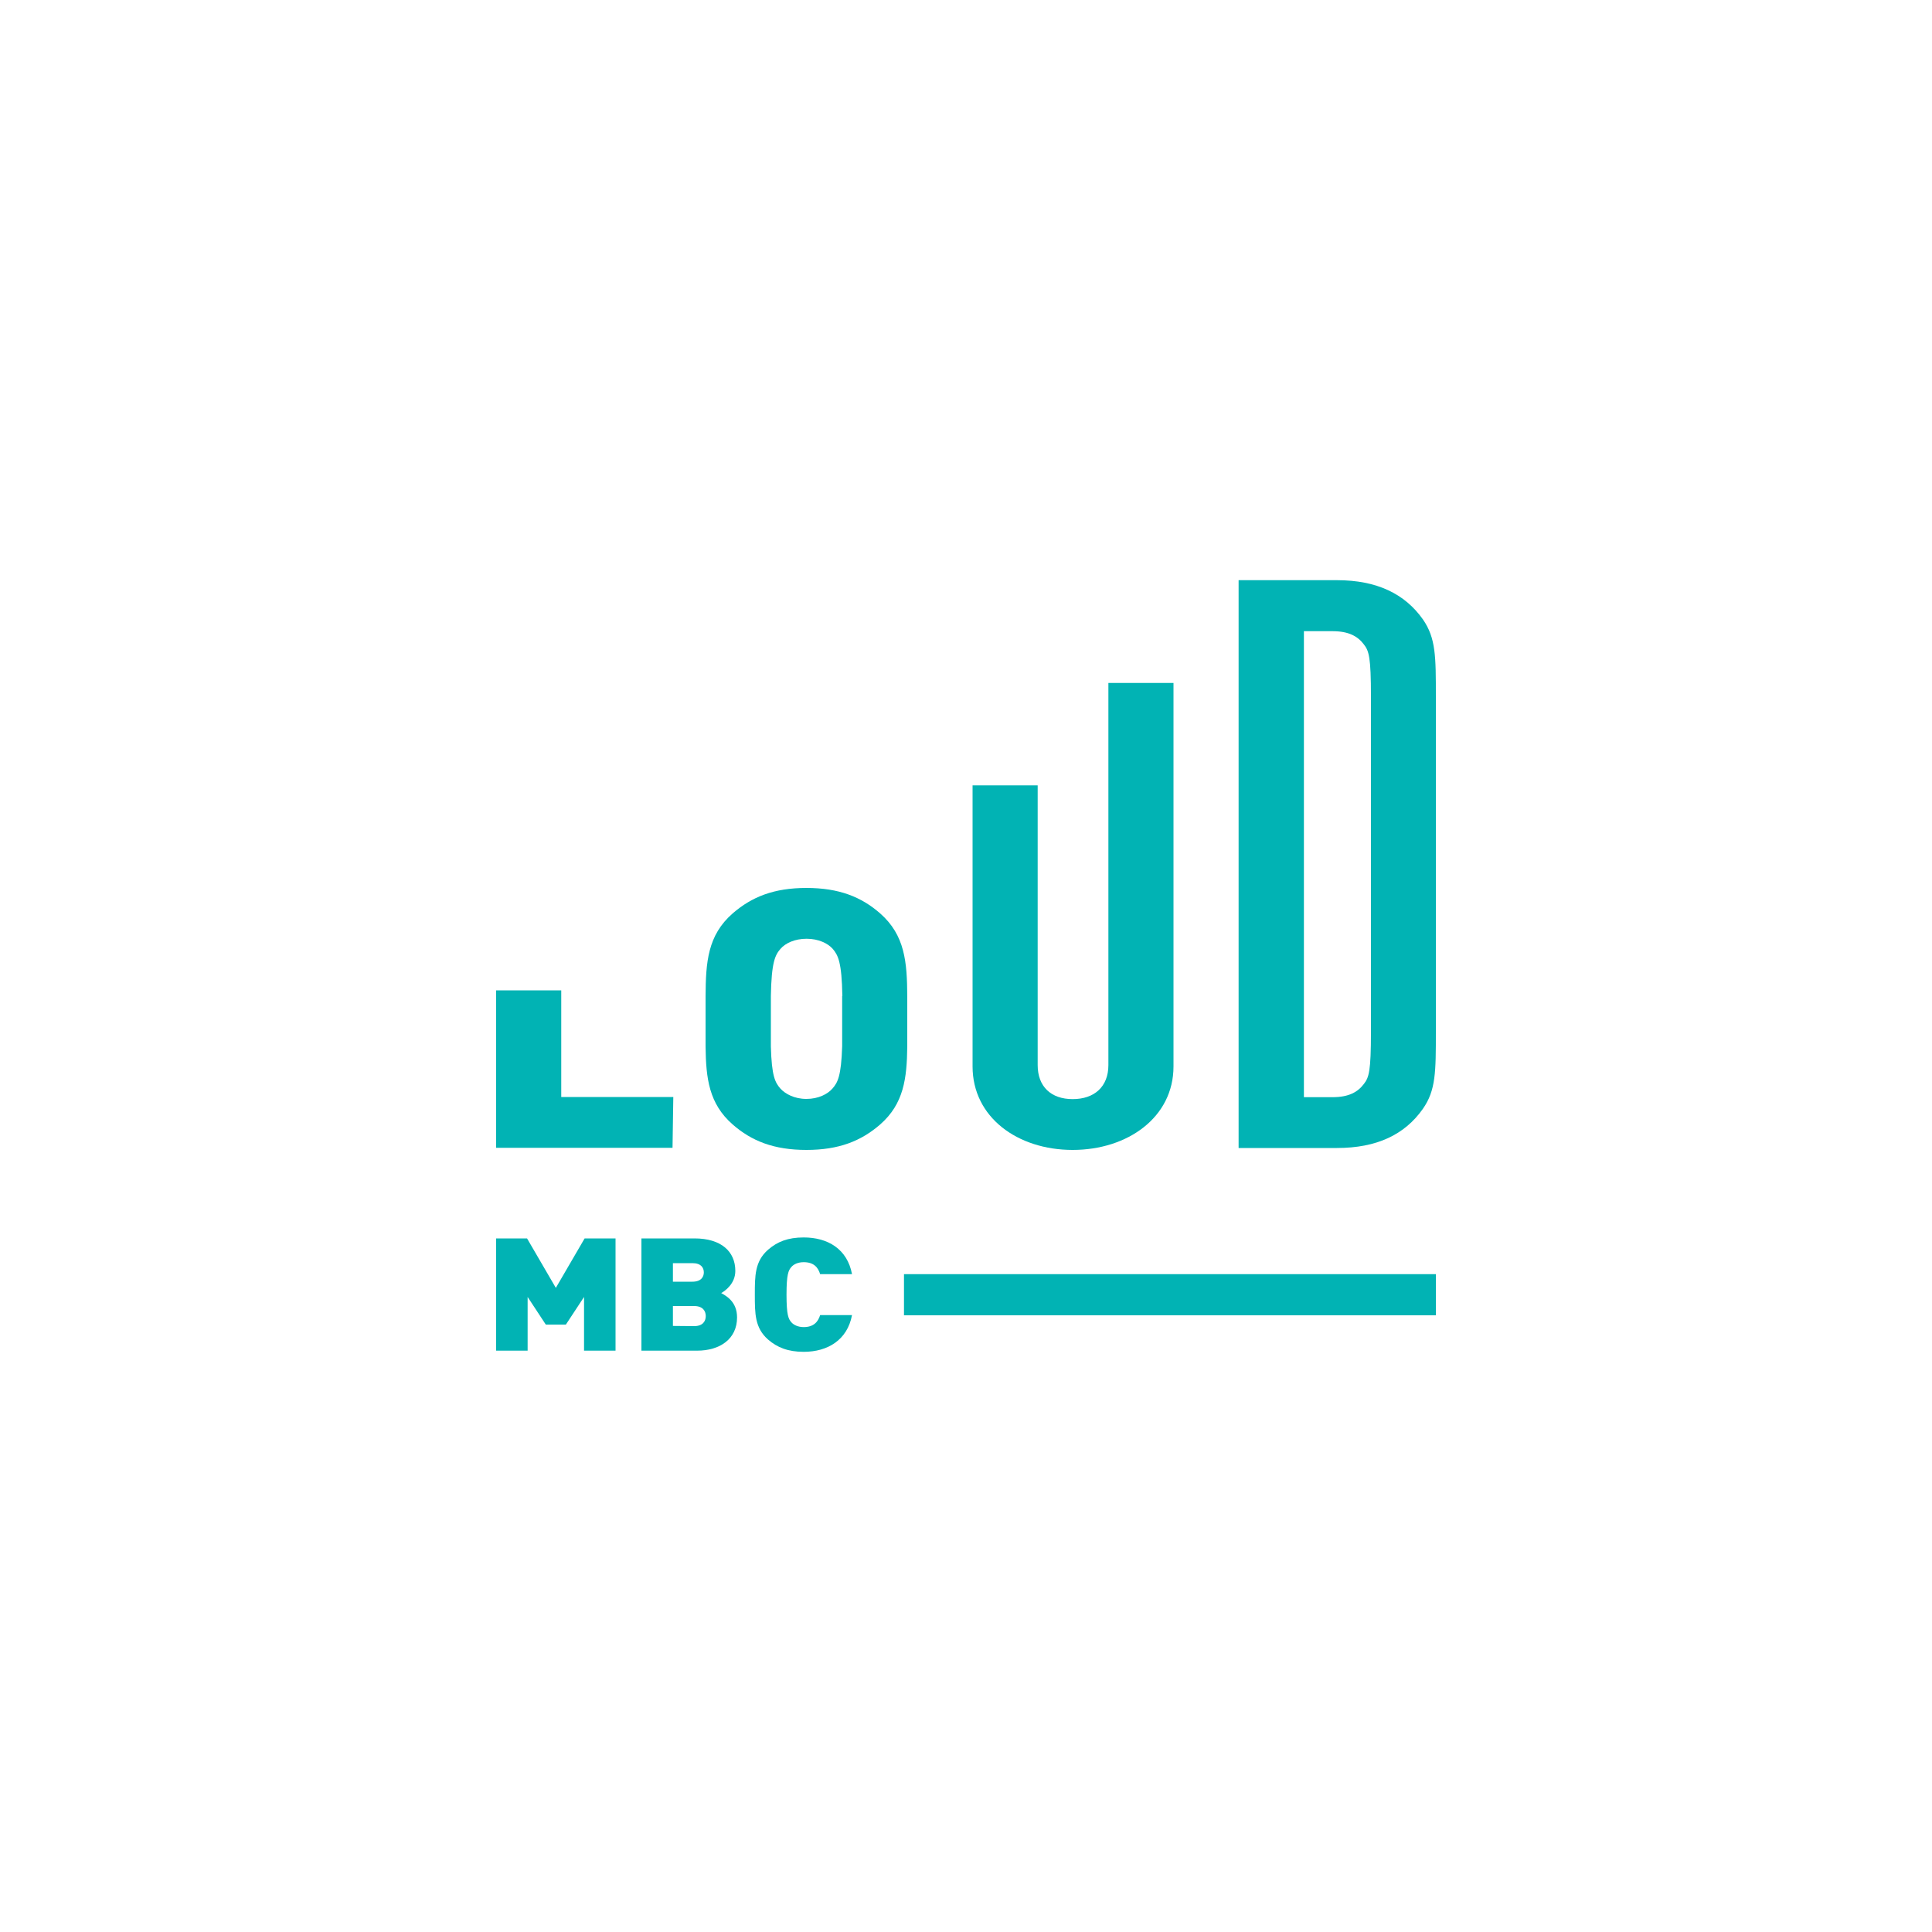
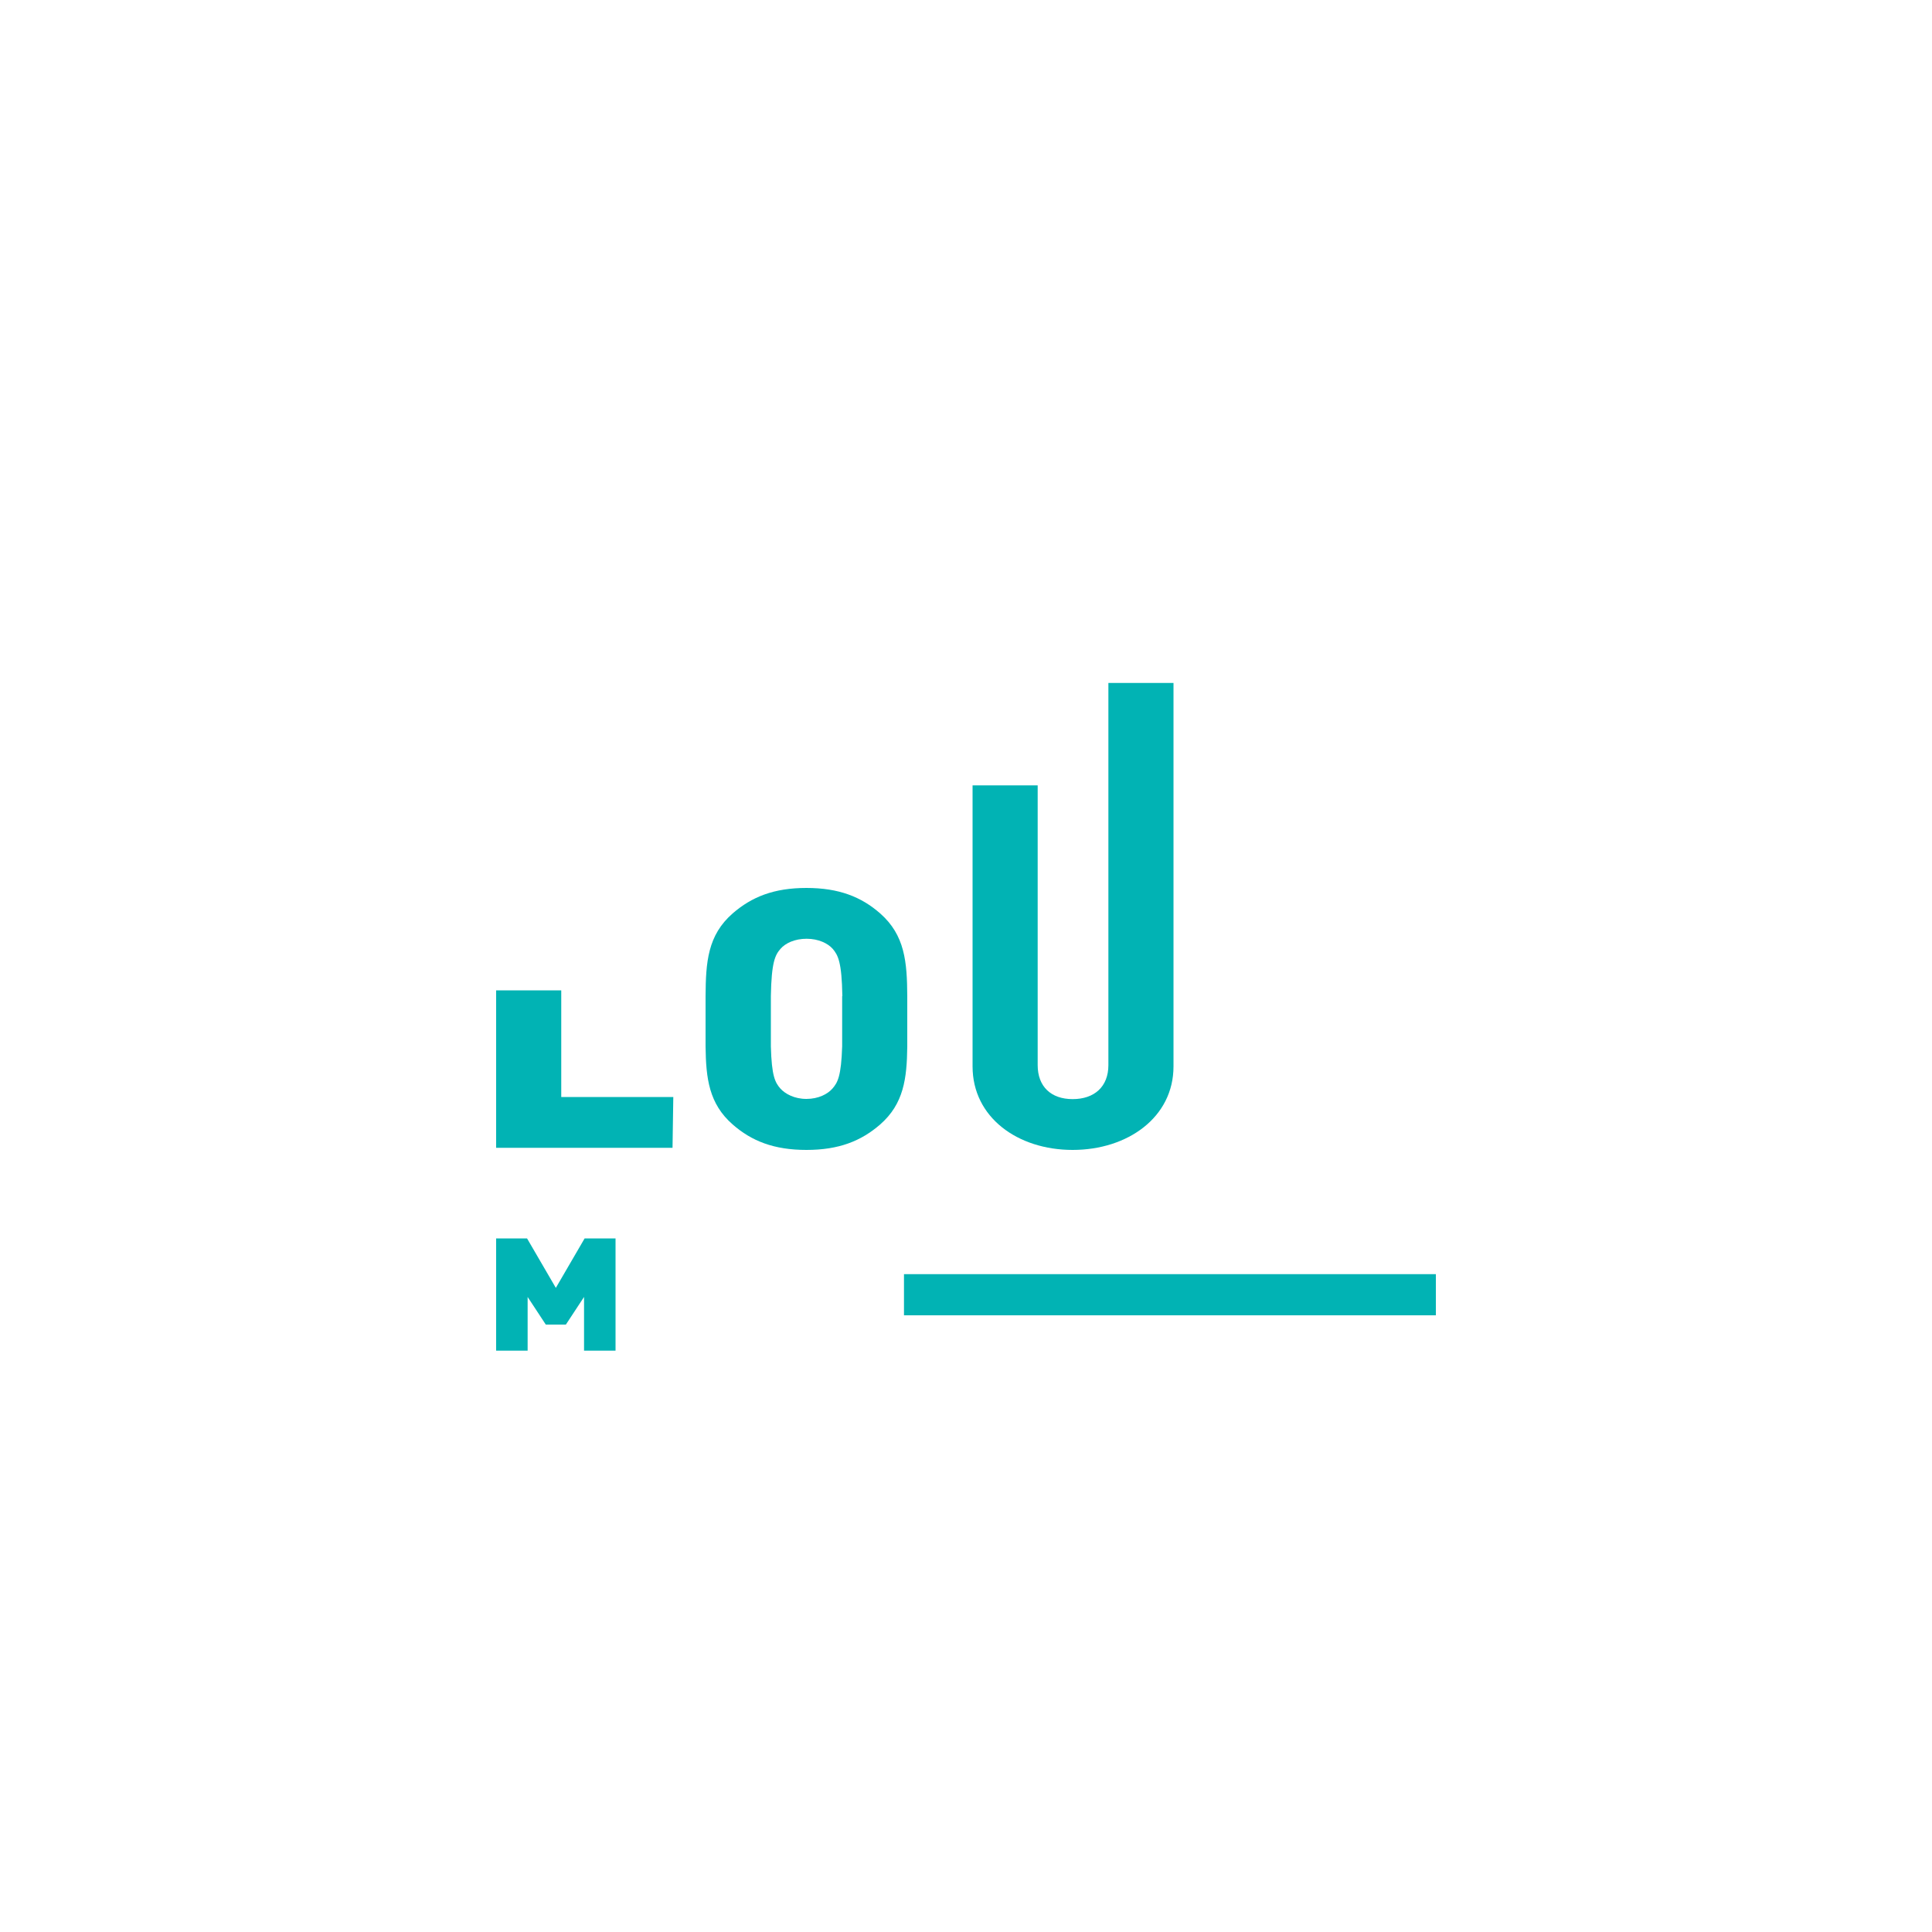
<svg xmlns="http://www.w3.org/2000/svg" version="1.1" id="Layer_1" x="0px" y="0px" viewBox="0 0 1000 1000" style="enable-background:new 0 0 1000 1000;" xml:space="preserve">
  <style type="text/css">
	.st0{fill:#D42527;}
	.st1{fill:#FFFFFF;}
	.st2{fill:#0069A5;}
	.st3{fill:#E5E6E6;}
	.st4{fill-rule:evenodd;clip-rule:evenodd;fill:url(#SVGID_1_);}
	.st5{fill-rule:evenodd;clip-rule:evenodd;fill:url(#SVGID_00000000930410208284156080000001596906706731780245_);}
	.st6{fill-rule:evenodd;clip-rule:evenodd;fill:url(#SVGID_00000005256830773016172840000012506117158218283918_);}
	.st7{fill:#E9E9EB;}
	.st8{fill:#FFFFFF;filter:url(#Adobe_OpacityMaskFilter);}
	.st9{mask:url(#mask0_169_10726_00000153689780796563773980000000897409627483712133_);}
	.st10{fill:url(#SVGID_00000082328774055181429620000006625848871723560369_);}
	.st11{fill:#FFFFFF;filter:url(#Adobe_OpacityMaskFilter_00000029766024165212973600000013868455631089766831_);}
	.st12{mask:url(#mask1_169_10726_00000181782748199436454160000007774936155619330235_);}
	.st13{fill:url(#SVGID_00000108996468563466942500000016180443976051559101_);}
	.st14{fill:#2D368F;}
	.st15{fill:#FFFFFF;filter:url(#Adobe_OpacityMaskFilter_00000041262357924879618830000000496847858178746248_);}
	.st16{mask:url(#mask2_169_10726_00000117667077016611757760000016803558775923608244_);}
	.st17{fill:url(#SVGID_00000155854218251247869180000015604597130208159919_);}
	.st18{fill:#FFFFFF;filter:url(#Adobe_OpacityMaskFilter_00000029753701530314434510000008666538323587185301_);}
	.st19{mask:url(#mask3_169_10726_00000031202773786044063940000016693353973607151795_);}
	.st20{fill:url(#SVGID_00000052078630459399848810000011195550903225523642_);}
	.st21{fill:#C4C4C4;}
	.st22{fill:#8FC856;}
	.st23{fill:#FFFFFF;filter:url(#Adobe_OpacityMaskFilter_00000135688005628585013320000008770048147960485003_);}
	.st24{mask:url(#mask0_77_2339_00000067937604108357125100000017969493254922494382_);}
	.st25{fill:#74BD54;}
	.st26{fill:#3E8E47;}
	.st27{fill-rule:evenodd;clip-rule:evenodd;fill:#3E8E47;}
	.st28{fill:#DFDFDE;}
	.st29{fill-rule:evenodd;clip-rule:evenodd;fill:#DFDFDE;}
	.st30{fill:#C5C6C7;}
	.st31{fill-rule:evenodd;clip-rule:evenodd;fill:#4AA4C5;}
	.st32{fill:#21BBE9;}
	.st33{fill:#FFDD00;}
	.st34{fill:#EA1C67;}
	.st35{opacity:0.6;}
	.st36{fill:#FFFFFF;filter:url(#Adobe_OpacityMaskFilter_00000129202819052717980660000014999253053064112796_);}
	.st37{mask:url(#mask0_77_3162_00000078004541742136011500000007623877152916304031_);}
	.st38{fill:#231F20;}
	.st39{fill:#262122;}
	.st40{fill:#262223;}
	.st41{fill:#282424;}
	.st42{fill:#292627;}
	.st43{fill:#2B2728;}
	.st44{fill:#2D292A;}
	.st45{fill:#2E2A2B;}
	.st46{fill:#302C2D;}
	.st47{fill:#312E2F;}
	.st48{fill:#342F30;}
	.st49{fill:#353132;}
	.st50{fill:#363333;}
	.st51{fill:#383435;}
	.st52{fill:#393637;}
	.st53{fill:#3B3839;}
	.st54{fill:#3C3A3B;}
	.st55{fill:#3E3B3C;}
	.st56{fill:#3F3C3D;}
	.st57{fill:#413D3E;}
	.st58{fill:#444142;}
	.st59{fill:#454242;}
	.st60{fill:#464445;}
	.st61{fill:#484647;}
	.st62{fill:#4A4546;}
	.st63{fill:#4B494B;}
	.st64{fill:#4E494B;}
	.st65{fill:#4F4B4D;}
	.st66{fill:#4F4C4D;}
	.st67{fill:#514F4F;}
	.st68{fill:#545050;}
	.st69{fill:#535151;}
	.st70{fill:#565354;}
	.st71{fill:#575455;}
	.st72{fill:#595859;}
	.st73{fill:#5B585A;}
	.st74{fill:#5D5B5B;}
	.st75{fill:#5E5B5D;}
	.st76{fill:#5F5E5E;}
	.st77{fill:#605E60;}
	.st78{fill:#616160;}
	.st79{fill:#646162;}
	.st80{fill:#656364;}
	.st81{fill:#666566;}
	.st82{fill:#686566;}
	.st83{fill:#6B6868;}
	.st84{fill:#6B6969;}
	.st85{fill:#6D6B6D;}
	.st86{fill:#6F6C6D;}
	.st87{fill:#706E6E;}
	.st88{fill:#716E70;}
	.st89{fill:#727172;}
	.st90{fill:#767374;}
	.st91{fill:#777374;}
	.st92{fill:#777676;}
	.st93{fill:#797778;}
	.st94{fill:#7B7778;}
	.st95{fill:#7B7878;}
	.st96{fill:#7D7B7D;}
	.st97{fill:#7D7B7C;}
	.st98{fill:#7F7E7E;}
	.st99{fill:#807F80;}
	.st100{fill:#80807F;}
	.st101{fill:#818080;}
	.st102{fill:#838182;}
	.st103{fill:#838282;}
	.st104{fill:#848385;}
	.st105{fill:#888586;}
	.st106{fill:#888686;}
	.st107{fill:#898689;}
	.st108{fill:#8C888A;}
	.st109{fill:#8C8C8C;}
	.st110{fill:#8D8C8C;}
	.st111{fill:#908D8D;}
	.st112{fill:#908D8F;}
	.st113{fill:#918F8F;}
	.st114{fill:#939090;}
	.st115{fill:#949293;}
	.st116{fill:#949294;}
	.st117{fill:#959494;}
	.st118{fill:#969594;}
	.st119{fill:#969695;}
	.st120{fill:#989798;}
	.st121{fill:#999999;}
	.st122{fill:#9A9A98;}
	.st123{fill:#9C9999;}
	.st124{fill:#9E9E9F;}
	.st125{fill:#A19F9F;}
	.st126{fill:#A29FA0;}
	.st127{fill:#A2A1A1;}
	.st128{fill:#A4A2A2;}
	.st129{fill:#A6A3A3;}
	.st130{fill:#A7A6A6;}
	.st131{fill:#ABA8A9;}
	.st132{fill:#AAAAAA;}
	.st133{fill:#ACABAB;}
	.st134{fill:#AEACAC;}
	.st135{fill:#AEADAD;}
	.st136{fill:#AFADAD;}
	.st137{fill:#B1AFB0;}
	.st138{fill:#B2B0B1;}
	.st139{fill:#B3B1B2;}
	.st140{fill:#B4B2B3;}
	.st141{fill:#B4B4B4;}
	.st142{fill:#B4B4B5;}
	.st143{fill:#B5B5B6;}
	.st144{fill:#B8B6B6;}
	.st145{fill:#B9B8B8;}
	.st146{fill:#B8B8B9;}
	.st147{fill:#BBB9B9;}
	.st148{fill:#BBBABA;}
	.st149{fill:#BCBBBB;}
	.st150{fill:#BFBCBB;}
	.st151{fill:#C0BDBD;}
	.st152{fill:#C0BEBE;}
	.st153{fill:#C2C1BF;}
	.st154{fill:#C2C1C0;}
	.st155{fill:#C2C1C1;}
	.st156{fill:#C3C1C1;}
	.st157{fill:#C6C3C2;}
	.st158{fill:#C6C4C3;}
	.st159{fill:#C6C5C5;}
	.st160{fill:#C9C6C6;}
	.st161{fill:#C9C8C7;}
	.st162{fill:#C9C8C9;}
	.st163{fill:#CAC9CA;}
	.st164{fill:#CDCACA;}
	.st165{fill:#CDCDCD;}
	.st166{fill:#CCCDCE;}
	.st167{fill:#CDCDCE;}
	.st168{fill:#D0CECF;}
	.st169{fill:#D1D0D0;}
	.st170{fill:#D2D0CF;}
	.st171{fill:#D2D2D2;}
	.st172{fill:#D4D2D1;}
	.st173{fill:#D4D3D3;}
	.st174{fill:#D5D4D3;}
	.st175{fill:#D4D4D6;}
	.st176{fill:#D7D7D5;}
	.st177{fill:#D7D7D7;}
	.st178{fill:#D7D7D6;}
	.st179{fill:#DBD9D8;}
	.st180{fill:#DBD9DA;}
	.st181{fill:#DBDBD9;}
	.st182{fill:#DBDADB;}
	.st183{fill:#DCDCDB;}
	.st184{fill:#DFDDDC;}
	.st185{fill:#DFDDDD;}
	.st186{fill:#DFDFDF;}
	.st187{fill:#E0E0E0;}
	.st188{fill:#E3E2E1;}
	.st189{fill:#E3E4E2;}
	.st190{fill:#E4E2E4;}
	.st191{fill:#E4E4E4;}
	.st192{fill:#E7E5E5;}
	.st193{fill:#E7E6E6;}
	.st194{fill:#E7E8E7;}
	.st195{fill:#E8E7E6;}
	.st196{fill:#E8E8E9;}
	.st197{fill:#EBEAEA;}
	.st198{fill:#EBEAEB;}
	.st199{fill:#EBEBEB;}
	.st200{fill:#EFECEC;}
	.st201{fill:#EEECED;}
	.st202{fill:#EFEFEF;}
	.st203{fill:#F0EFF0;}
	.st204{fill:#F0EFEF;}
	.st205{fill:#F1F1F1;}
	.st206{fill:#F3F1F2;}
	.st207{fill:#F3F4F5;}
	.st208{fill:#F3F2F4;}
	.st209{fill:#F4F5F5;}
	.st210{fill:#F7F7F7;}
	.st211{fill:#F7F7F8;}
	.st212{fill:#F7F8F9;}
	.st213{fill:#F9FCFF;}
	.st214{opacity:0.75;fill:url(#SVGID_00000095305974749238335740000006393890564422595256_);enable-background:new    ;}
	.st215{opacity:0.75;fill:url(#SVGID_00000000940976039937164220000013520536293218661794_);enable-background:new    ;}
	.st216{fill-rule:evenodd;clip-rule:evenodd;fill:#EA1C67;}
	
		.st217{opacity:0.6;fill-rule:evenodd;clip-rule:evenodd;fill:url(#SVGID_00000009574861099250812390000003067350557403653767_);enable-background:new    ;}
	.st218{fill-rule:evenodd;clip-rule:evenodd;fill:#FFFFFF;}
	.st219{opacity:0.75;fill:url(#SVGID_00000176756331029840189890000017102389296580759210_);enable-background:new    ;}
	.st220{fill:#65318E;}
	.st221{opacity:0.5;enable-background:new    ;}
	.st222{fill-rule:evenodd;clip-rule:evenodd;fill:#D31920;}
	.st223{fill:#D31920;}
	.st224{fill:#7D1318;}
	.st225{fill-rule:evenodd;clip-rule:evenodd;fill:#7D1318;}
	.st226{fill:#ED1C24;}
	.st227{fill:#C0262D;}
	.st228{fill:#EC1C24;}
	.st229{fill:#9A1F24;}
	.st230{fill-rule:evenodd;clip-rule:evenodd;fill:#EC1C24;}
	.st231{fill:#01B3B4;}
	.st232{fill:#8F8F8F;}
	.st233{fill:#E07A33;}
	.st234{fill-rule:evenodd;clip-rule:evenodd;fill:#8F8F8F;}
	.st235{fill:#ED174F;}
	.st236{fill:#D71F26;}
	.st237{fill:#BA2F7E;}
	.st238{fill-rule:evenodd;clip-rule:evenodd;}
	.st239{fill:#F48120;}
	.st240{fill:#522EE8;}
</style>
  <g>
    <path class="st231" d="M743.2,659.5H467.9v21.3h275.3V659.5z" />
-     <path class="st231" d="M256.8,512.6h33.7v55.2h58l-0.4,26.3h-91.3V512.6z" />
+     <path class="st231" d="M256.8,512.6h33.7v55.2h58l-0.4,26.3h-91.3z" />
    <path class="st231" d="M430.9,563.4c-2.5,2.9-7.3,5.4-13.5,5.4s-11-2.6-13.5-5.4c-2.7-3.1-4.5-6.4-4.9-21.8v-26H399   c0.3-17.6,2.2-21.3,5-24.5c2.5-2.9,7.3-5.2,13.5-5.2s11,2.4,13.5,5.2c2.8,3.3,4.7,6.9,5,24.5h-0.1v26   C435.4,557,433.6,560.3,430.9,563.4z M365.2,541.7c0.2,16.6,1.8,29.6,14,40.3c9.8,8.6,21.4,13.2,38.2,13.2s28.3-4.6,38.2-13.2   c12.2-10.7,13.8-23.8,14-40.3v-26c-0.1-17.8-1.2-31.6-14-42.9c-9.8-8.6-21.4-13.2-38.2-13.2s-28.3,4.6-38.2,13.2   c-12.9,11.3-13.9,25.1-14,42.9V541.7z" />
    <path class="st231" d="M503.4,552V406.5h33.7v144.8c0,11.1,6.9,17.6,18.1,17.6s18.5-6.4,18.5-17.6V353.5h33.7V552   c0,26.3-23.7,43.2-52.2,43.2S503.4,578.3,503.4,552z" />
-     <path class="st231" d="M674.9,326.7h14.8c8.5,0,13.1,2.7,16.2,6.8c2.7,3.4,3.7,6.8,3.7,27v173.6c0,20.3-1,23.6-3.7,27   c-3.1,4.1-7.7,6.8-16.2,6.8h-14.8V326.7L674.9,326.7z M641.2,594.2H692c20.6,0,35.1-6.9,44.5-20.3c6.7-9.6,6.7-19.1,6.7-39.9V360.5   c0-20.8,0-30.2-6.7-39.9c-9.4-13.3-23.9-20.3-44.5-20.3h-50.9V594.2z" />
    <path class="st231" d="M256.8,641h16l14.9,25.6l14.9-25.6h16v58.1h-16.3v-27.8l-9.4,14.3h-10.4l-9.4-14.3v27.8h-16.3V641z" />
-     <path class="st231" d="M332,641h27.5c13.8,0,21.1,6.8,21.1,16.8c0,6.6-5.2,10.3-7.3,11.5c2.7,1.5,8.2,4.5,8.2,12.6   c0,11.1-8.8,17.2-20.7,17.2H332V641L332,641z M358.4,663.4c4.5,0,5.9-2.5,5.9-4.8c0-2.4-1.4-4.8-5.9-4.8h-10.1v9.6H358.4z    M359.3,686.4c4.5,0,6-2.6,6-5.2c0-2.6-1.5-5.2-6-5.2h-11v10.3L359.3,686.4L359.3,686.4z" />
-     <path class="st231" d="M397.5,693.3c-6.8-6-6.8-13.4-6.8-23.2s0-17.2,6.8-23.2c4.8-4.2,10.3-6.4,18.5-6.4c12.6,0,22.6,6.1,25,19   h-16.5c-1-3.3-3.1-6.2-8.5-6.2c-3,0-5.2,1.1-6.4,2.5c-1.5,1.7-2.5,3.8-2.5,14.3c0,10.6,1,12.6,2.5,14.3c1.2,1.4,3.5,2.5,6.4,2.5   c5.4,0,7.5-3,8.5-6.2h16.5c-2.4,12.8-12.5,19-25,19C407.8,699.7,402.2,697.4,397.5,693.3z" />
  </g>
</svg>